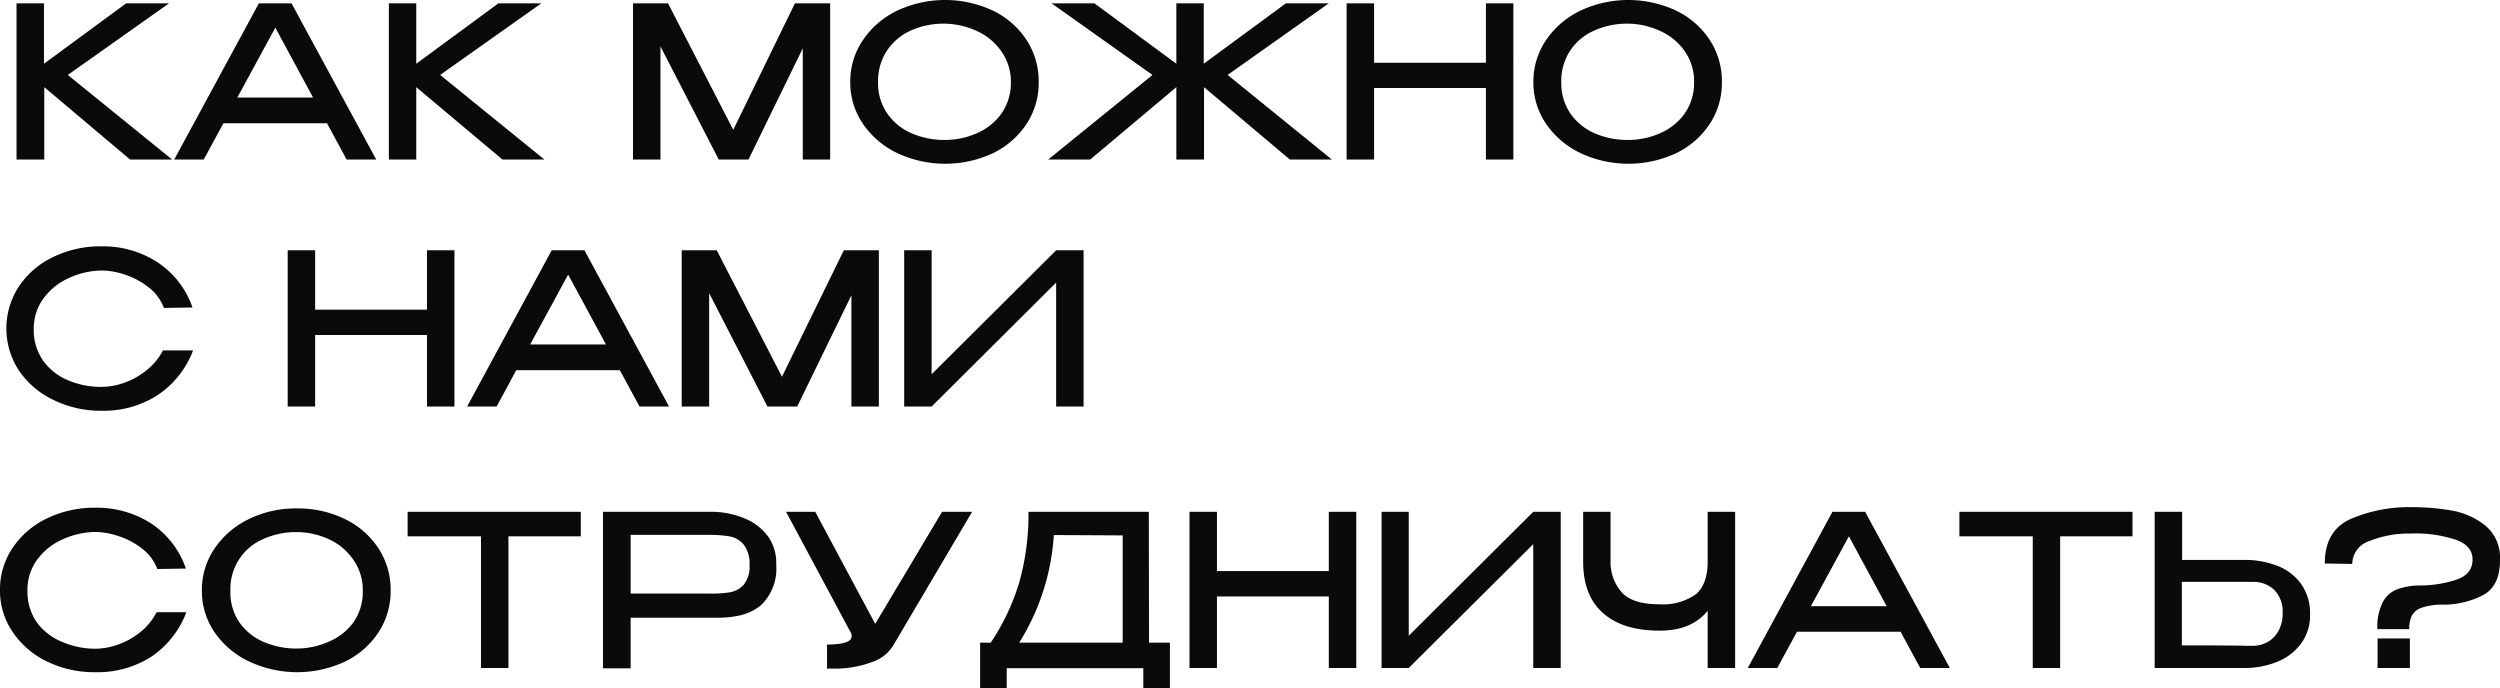
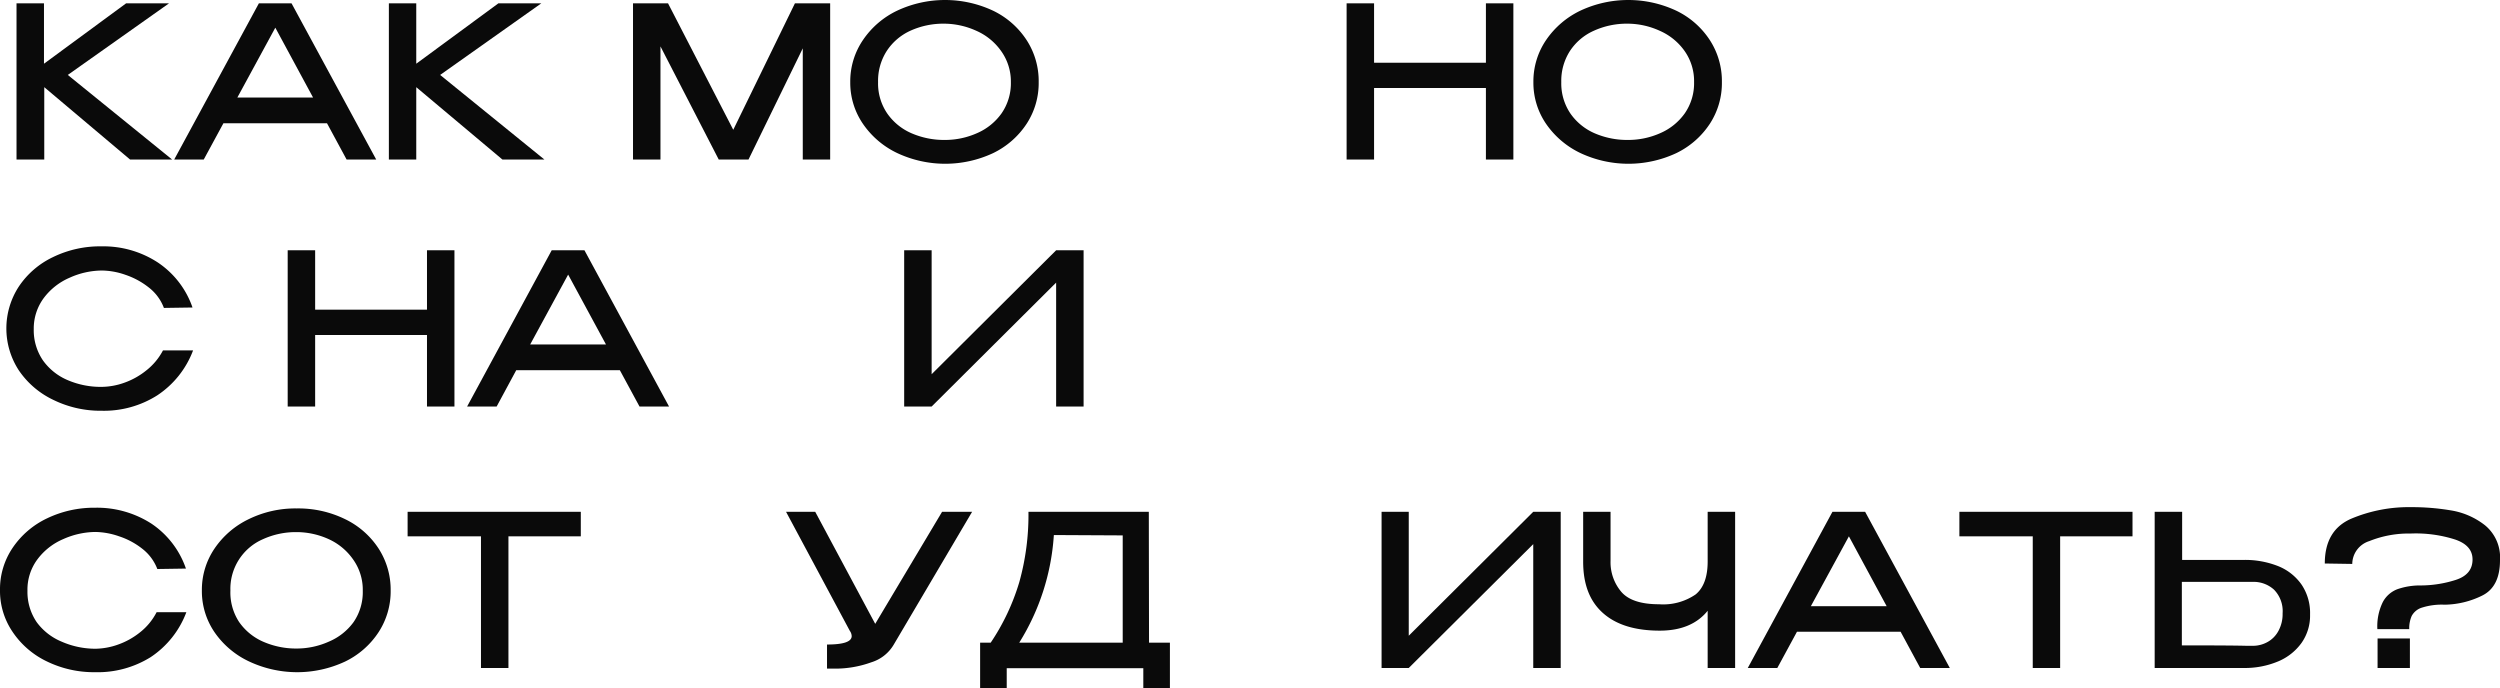
<svg xmlns="http://www.w3.org/2000/svg" viewBox="0 0 349.6 96.24">
  <defs>
    <style>.cls-1{fill:#0a0a0a;}</style>
  </defs>
  <g id="Слой_2" data-name="Слой 2">
    <g id="Режим_изоляции" data-name="Режим изоляции">
      <path class="cls-1" d="M9.48,10.48,24.07,22.31H18.19l-12-10.12V22.31H2.31V.47H6.15V8.91L17.63.47h6Z" />
      <path class="cls-1" d="M52.61,22.31H48.47l-2.74-5.07H31.24l-2.75,5.07H24.36L36.2.47h4.57ZM38.5,3.87l-5.31,9.77H43.78Z" />
      <path class="cls-1" d="M61.55,10.48,76.13,22.31H70.26L58.21,12.19V22.31H54.38V.47h3.83V8.91L69.69.47h6Z" />
      <path class="cls-1" d="M116.09.47V22.31h-3.83V6.76l-7.59,15.55h-4.16L92.36,6.49V22.31H88.52V.47h4.9l9.12,17.68L111.16.47Z" />
      <path class="cls-1" d="M138.86,1.49a11.58,11.58,0,0,1,4.69,4.1,10.52,10.52,0,0,1,1.7,5.89,10.41,10.41,0,0,1-1.7,5.85,11.69,11.69,0,0,1-4.67,4.08,15.81,15.81,0,0,1-13.4,0,12.07,12.07,0,0,1-4.81-4.1,10.15,10.15,0,0,1-1.77-5.83,10.27,10.27,0,0,1,1.77-5.87,12,12,0,0,1,4.79-4.12,15.81,15.81,0,0,1,13.4,0Zm-2.23,17.13a8.2,8.2,0,0,0,3.43-2.77,7.4,7.4,0,0,0,1.3-4.37A7.31,7.31,0,0,0,140,7.14a8.36,8.36,0,0,0-3.46-2.83,11,11,0,0,0-4.55-1,11.12,11.12,0,0,0-4.71,1A7.83,7.83,0,0,0,124,7.13a7.72,7.72,0,0,0-1.21,4.35,7.45,7.45,0,0,0,1.29,4.4,8,8,0,0,0,3.4,2.76,11.45,11.45,0,0,0,4.64.93A11,11,0,0,0,136.63,18.62Z" />
-       <path class="cls-1" d="M171.67,10.48l14.58,11.83h-5.88l-12-10.12V22.31H164.5V12.19L152.45,22.31h-5.87l14.58-11.83L147.05.47h6L164.5,8.91V.47h3.83V8.91L179.81.47h6Z" />
      <path class="cls-1" d="M192.15,8.77h15.64V.47h3.84V22.31h-3.84v-10H192.15v10h-3.84V.47h3.84Z" />
      <path class="cls-1" d="M234.4,1.49a11.58,11.58,0,0,1,4.69,4.1,10.52,10.52,0,0,1,1.7,5.89,10.41,10.41,0,0,1-1.7,5.85,11.69,11.69,0,0,1-4.67,4.08,15.81,15.81,0,0,1-13.4,0,12.17,12.17,0,0,1-4.82-4.1,10.15,10.15,0,0,1-1.77-5.83,10.27,10.27,0,0,1,1.77-5.87A12.14,12.14,0,0,1,221,1.49a15.81,15.81,0,0,1,13.4,0Zm-2.23,17.13a8.2,8.2,0,0,0,3.43-2.77,7.4,7.4,0,0,0,1.3-4.37,7.31,7.31,0,0,0-1.32-4.34,8.33,8.33,0,0,0-3.47-2.83,10.87,10.87,0,0,0-4.54-1,11.12,11.12,0,0,0-4.71,1,7.77,7.77,0,0,0-3.32,2.82,7.72,7.72,0,0,0-1.21,4.35,7.51,7.51,0,0,0,1.28,4.4A8,8,0,0,0,223,18.64a11.45,11.45,0,0,0,4.64.93A11,11,0,0,0,232.17,18.62Z" />
      <path class="cls-1" d="M2.64,40.06a11.87,11.87,0,0,1,4.8-4.12,15,15,0,0,1,6.76-1.49A13.91,13.91,0,0,1,22,36.66,12.43,12.43,0,0,1,26.92,43l-4,.06a6.51,6.51,0,0,0-2.09-2.84,10.79,10.79,0,0,0-3.26-1.78,10.24,10.24,0,0,0-3.32-.61,11.1,11.1,0,0,0-4.5,1,8.9,8.9,0,0,0-3.61,2.82A7.14,7.14,0,0,0,4.72,46,7.5,7.5,0,0,0,6,50.39a8.14,8.14,0,0,0,3.47,2.77,11.7,11.7,0,0,0,4.74.94,9.64,9.64,0,0,0,3.15-.57,10.45,10.45,0,0,0,3.1-1.73A8.69,8.69,0,0,0,22.79,49H27a13,13,0,0,1-5,6.28,13.91,13.91,0,0,1-7.77,2.16,15,15,0,0,1-6.75-1.51A12.07,12.07,0,0,1,2.64,51.8a10.72,10.72,0,0,1,0-11.74Z" />
      <path class="cls-1" d="M44.07,43.3H59.71V35h3.84V56.85H59.71v-10H44.07v10H40.23V35h3.84Z" />
      <path class="cls-1" d="M93.56,56.85H89.43l-2.75-5.08H72.19l-2.74,5.08H65.32L77.15,35h4.58ZM79.45,38.4l-5.31,9.77h10.6Z" />
-       <path class="cls-1" d="M122.9,35V56.85h-3.84V41.29l-7.58,15.56h-4.16L99.17,41V56.85H95.33V35h4.9l9.12,17.68L118,35Z" />
      <path class="cls-1" d="M130.28,35V52.33L147.69,35h3.84V56.85h-3.84V39.52L130.28,56.85h-3.84V35Z" />
      <path class="cls-1" d="M1.76,76.62A12,12,0,0,1,6.55,72.5,15.21,15.21,0,0,1,13.31,71a14.05,14.05,0,0,1,7.84,2.21A12.41,12.41,0,0,1,26,79.51l-4,.06a6.5,6.5,0,0,0-2.1-2.83A10.49,10.49,0,0,0,16.66,75a10.51,10.51,0,0,0-3.32-.61,11.27,11.27,0,0,0-4.5,1,8.81,8.81,0,0,0-3.6,2.82,7.08,7.08,0,0,0-1.4,4.4A7.5,7.5,0,0,0,5.13,87,8.2,8.2,0,0,0,8.6,89.72a11.77,11.77,0,0,0,4.74,1,9.73,9.73,0,0,0,3.16-.58,10.47,10.47,0,0,0,3.1-1.73,8.56,8.56,0,0,0,2.3-2.8h4.16a13,13,0,0,1-5,6.29A14,14,0,0,1,13.31,94a15.05,15.05,0,0,1-6.74-1.5,12,12,0,0,1-4.81-4.14A10.19,10.19,0,0,1,0,82.52,10.31,10.31,0,0,1,1.76,76.62Z" />
      <path class="cls-1" d="M48.24,72.59a11.58,11.58,0,0,1,4.69,4.1,10.6,10.6,0,0,1,1.7,5.89,10.46,10.46,0,0,1-1.7,5.84,11.63,11.63,0,0,1-4.67,4.09,15.81,15.81,0,0,1-13.4,0A12.1,12.1,0,0,1,30,88.41a10.17,10.17,0,0,1-1.77-5.83A10.27,10.27,0,0,1,30,76.71a12.08,12.08,0,0,1,4.8-4.12A14.8,14.8,0,0,1,41.5,71.1,14.87,14.87,0,0,1,48.24,72.59ZM46,89.72A8.2,8.2,0,0,0,49.44,87a7.4,7.4,0,0,0,1.29-4.37,7.31,7.31,0,0,0-1.31-4.34A8.39,8.39,0,0,0,46,75.41a10.87,10.87,0,0,0-4.54-1,11.12,11.12,0,0,0-4.71,1,7.56,7.56,0,0,0-4.53,7.17A7.51,7.51,0,0,0,33.45,87a8,8,0,0,0,3.41,2.76,11.45,11.45,0,0,0,4.64.93A11,11,0,0,0,46,89.72Z" />
      <path class="cls-1" d="M81.22,71.57V75H71.1V93.41H67.26V75H57V71.57ZM57,74.88V71.57H81.22Z" />
-       <path class="cls-1" d="M104.11,72.49A7.57,7.57,0,0,1,107.39,75a6.33,6.33,0,0,1,1.16,3.79V79a7.09,7.09,0,0,1-2,5.5q-2,1.88-6.17,1.88H88.19v7.08H84.32V71.57H99.26A12.06,12.06,0,0,1,104.11,72.49ZM102,82.84a3.42,3.42,0,0,0,2-1.07,3.91,3.91,0,0,0,.81-2.73,4.31,4.31,0,0,0-.81-2.88A3.34,3.34,0,0,0,102,75a17.6,17.6,0,0,0-2.92-.2h-4.2l-6.69,0,0,8.2H99.05A16.55,16.55,0,0,0,102,82.84Z" />
      <path class="cls-1" d="M135.94,71.57,125,90.11a5.49,5.49,0,0,1-3.14,2.5,14.76,14.76,0,0,1-5.3.89c-.39,0-.7,0-.91,0V90.13c2.3,0,3.45-.39,3.45-1.18a1.33,1.33,0,0,0-.26-.73l-8.92-16.65H114l8.39,15.67,9.35-15.67Z" />
      <path class="cls-1" d="M160.68,89.87h2.92v6.37h-3.72v-2.8l-19.1,0v2.83h-3.72V89.87h1.48a31,31,0,0,0,4-8.47,34.89,34.89,0,0,0,1.28-9.83h16.83ZM147.37,74.82a32.28,32.28,0,0,1-4.84,15.05H157v-15Z" />
-       <path class="cls-1" d="M170.18,79.86h15.64V71.57h3.84V93.41h-3.84v-10H170.18v10h-3.84V71.57h3.84Z" />
      <path class="cls-1" d="M197,71.57V88.9l17.41-17.33h3.84V93.41h-3.84V76.09L197,93.41H193.2V71.57Z" />
      <path class="cls-1" d="M238.8,71.57h3.84V93.41H238.8v-8c-1.49,1.85-3.73,2.78-6.7,2.78q-5.19,0-7.95-2.47c-1.84-1.64-2.76-4-2.76-7.18V71.57h3.83v6.85a6.4,6.4,0,0,0,1.51,4.35q1.5,1.73,5.28,1.73a8,8,0,0,0,5.1-1.37q1.69-1.38,1.69-4.62Z" />
      <path class="cls-1" d="M272.66,93.41h-4.14l-2.74-5.07H251.29l-2.75,5.07h-4.13l11.84-21.84h4.57ZM258.55,75l-5.32,9.77h10.6Z" />
      <path class="cls-1" d="M298.21,71.57V75H288.09V93.41h-3.83V75H274V71.57ZM274,74.88V71.57h24.23Z" />
      <path class="cls-1" d="M318.61,79.18a7.31,7.31,0,0,1,3.26,2.6,7.09,7.09,0,0,1,1.17,4.1V86a6.6,6.6,0,0,1-1.17,3.87,7.64,7.64,0,0,1-3.27,2.61,12,12,0,0,1-4.86.93H301.31V71.57h3.84V78.3h8.56A12.53,12.53,0,0,1,318.61,79.18Zm-1.52,10.6a3.83,3.83,0,0,0,1.53-1.56,4.91,4.91,0,0,0,.58-2.45A4.29,4.29,0,0,0,318,82.46a4.24,4.24,0,0,0-3-1.09h-9.89v8.88q7,0,9.06.06H315A4.2,4.2,0,0,0,317.09,89.78Z" />
      <path class="cls-1" d="M347.08,83.3a12.16,12.16,0,0,1-5.24,1.26,9.17,9.17,0,0,0-3.19.42,2.43,2.43,0,0,0-1.4,1.16,4.26,4.26,0,0,0-.34,1.84h-4.46a7.68,7.68,0,0,1,.76-3.78,3.87,3.87,0,0,1,2.05-1.81,9.65,9.65,0,0,1,3.27-.52,16.21,16.21,0,0,0,4.8-.75q2.43-.75,2.43-2.88,0-2-2.52-2.82a18.05,18.05,0,0,0-6.15-.81,14.71,14.71,0,0,0-5.77,1.06,3.38,3.38,0,0,0-2.38,3.19l-3.84-.06q0-4.67,3.71-6.27a20.73,20.73,0,0,1,8.33-1.61,32.7,32.7,0,0,1,5.64.46,10.37,10.37,0,0,1,4.74,2.09,5.81,5.81,0,0,1,2.08,4.86Q349.6,82.08,347.08,83.3Zm-14.6,10.11,0-4.13H337l0,4.13Z" />
    </g>
  </g>
</svg>